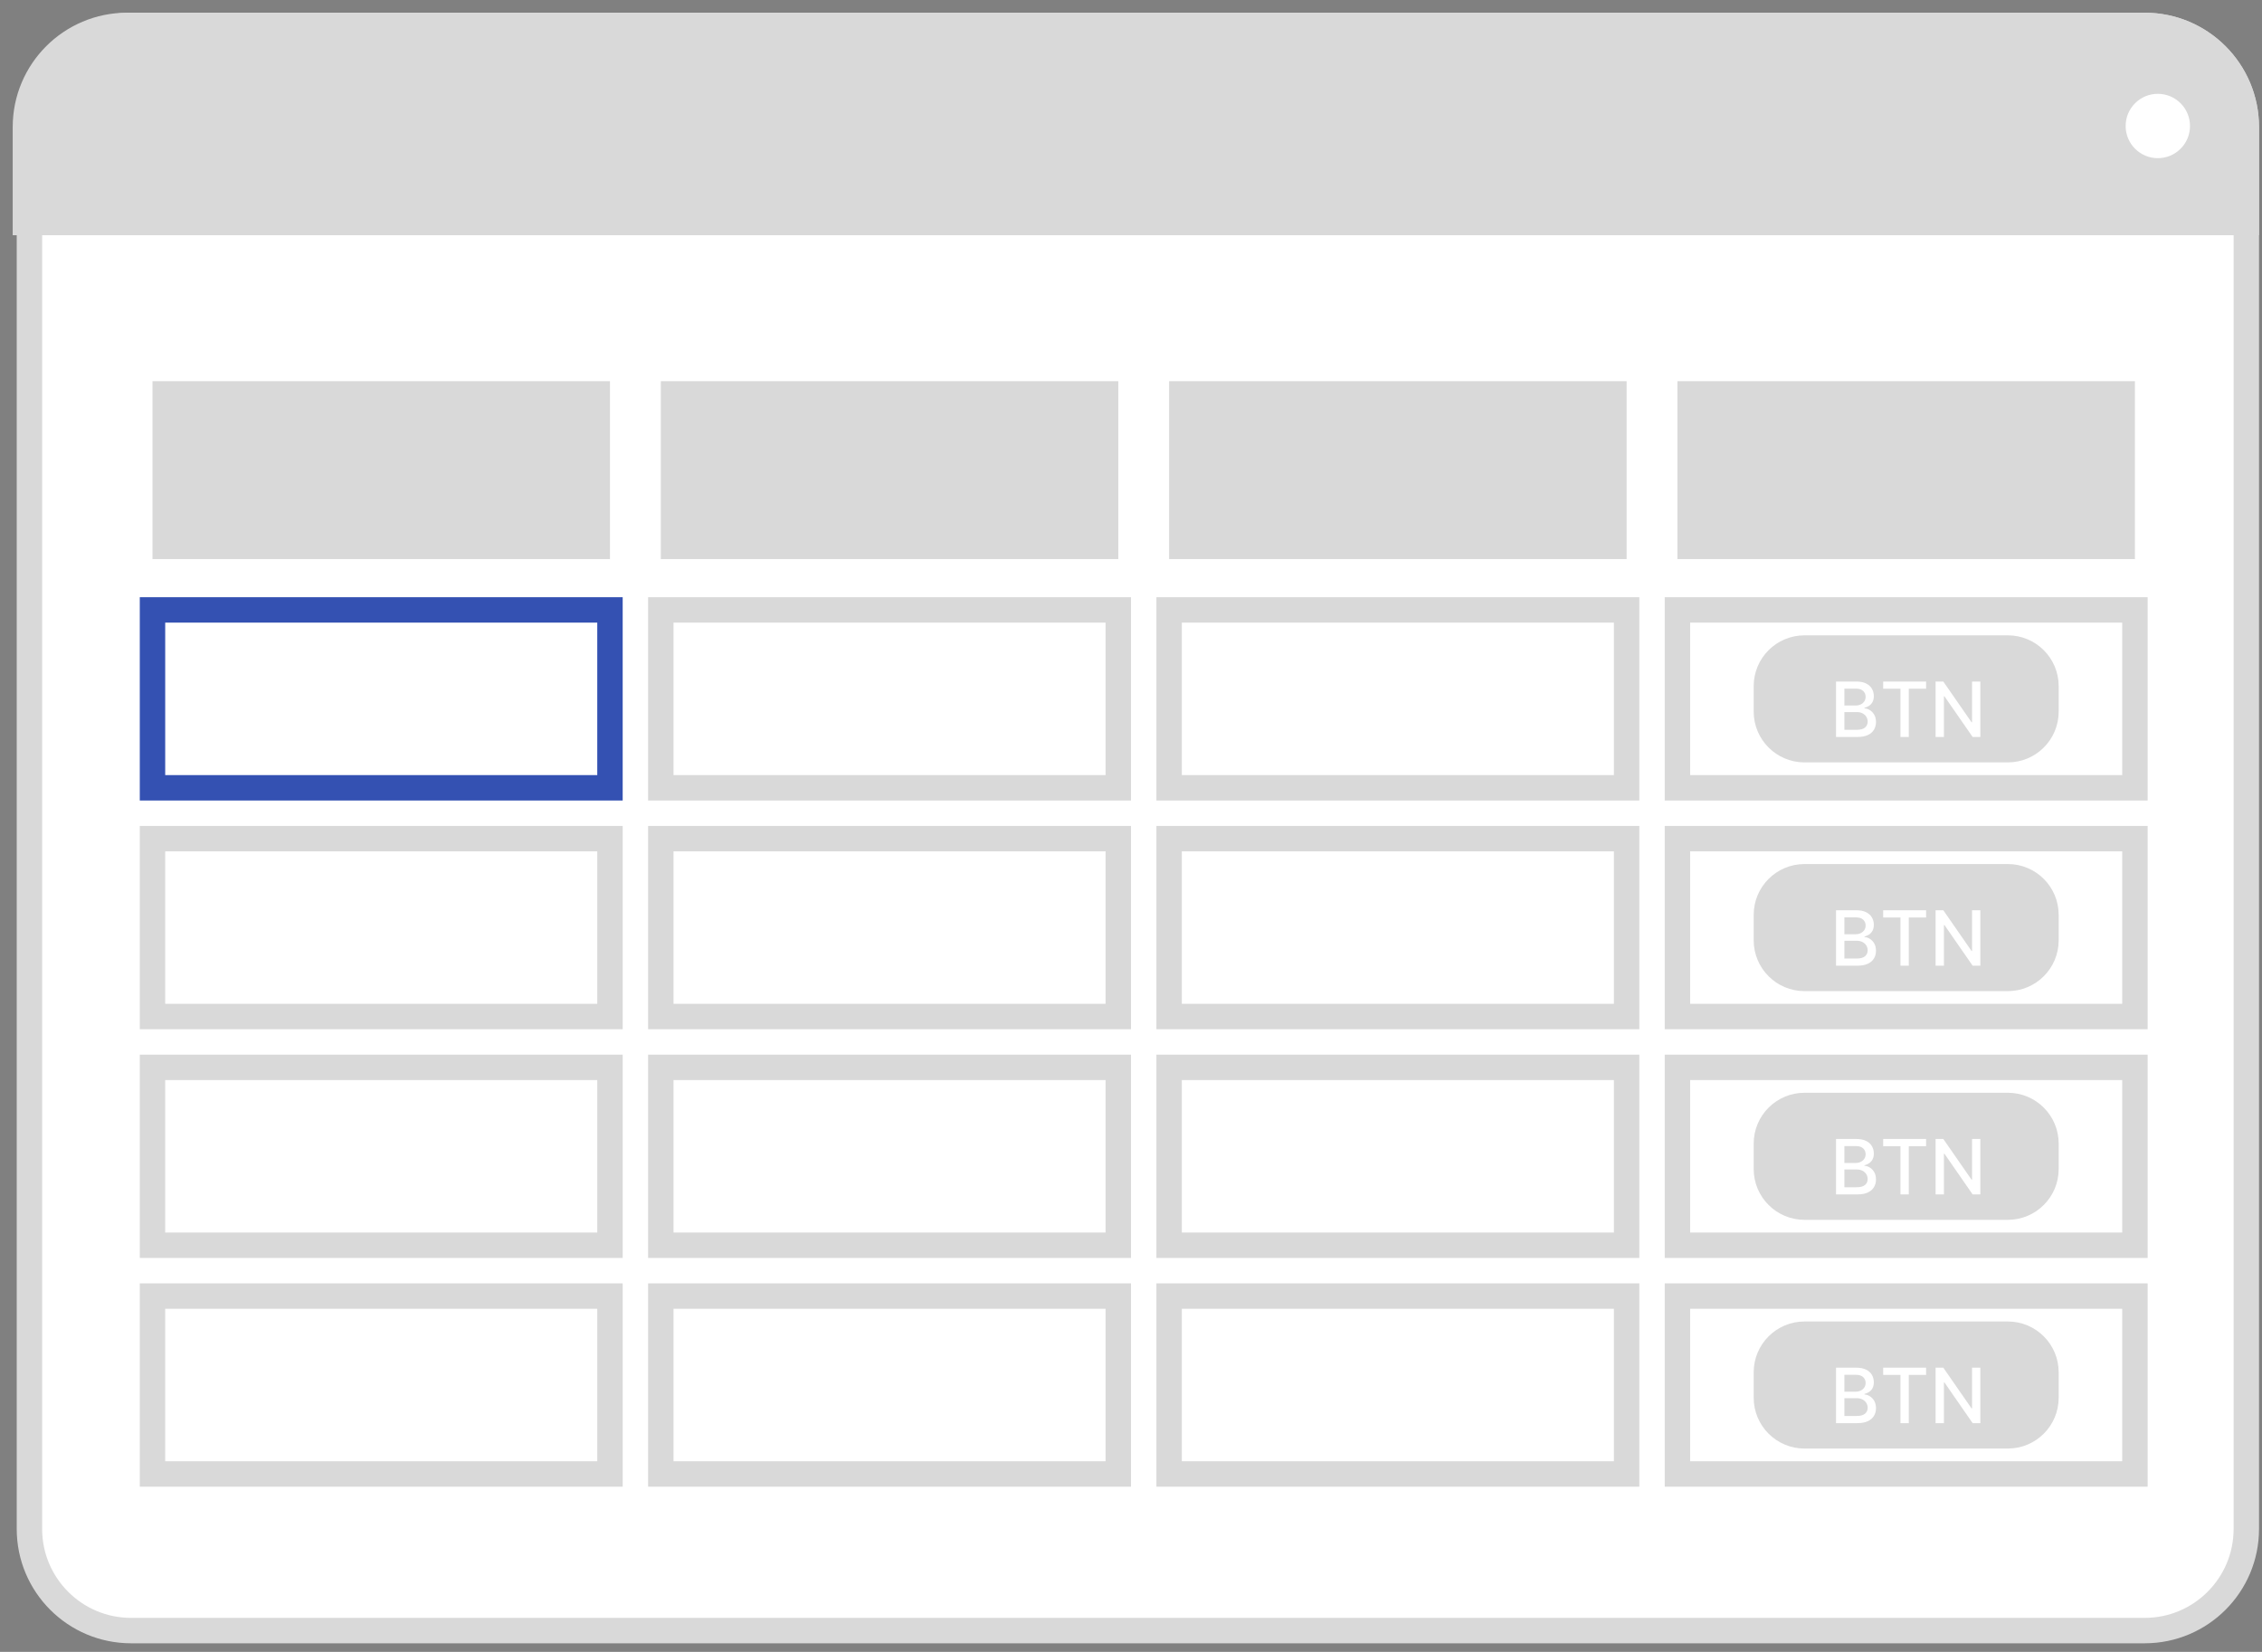
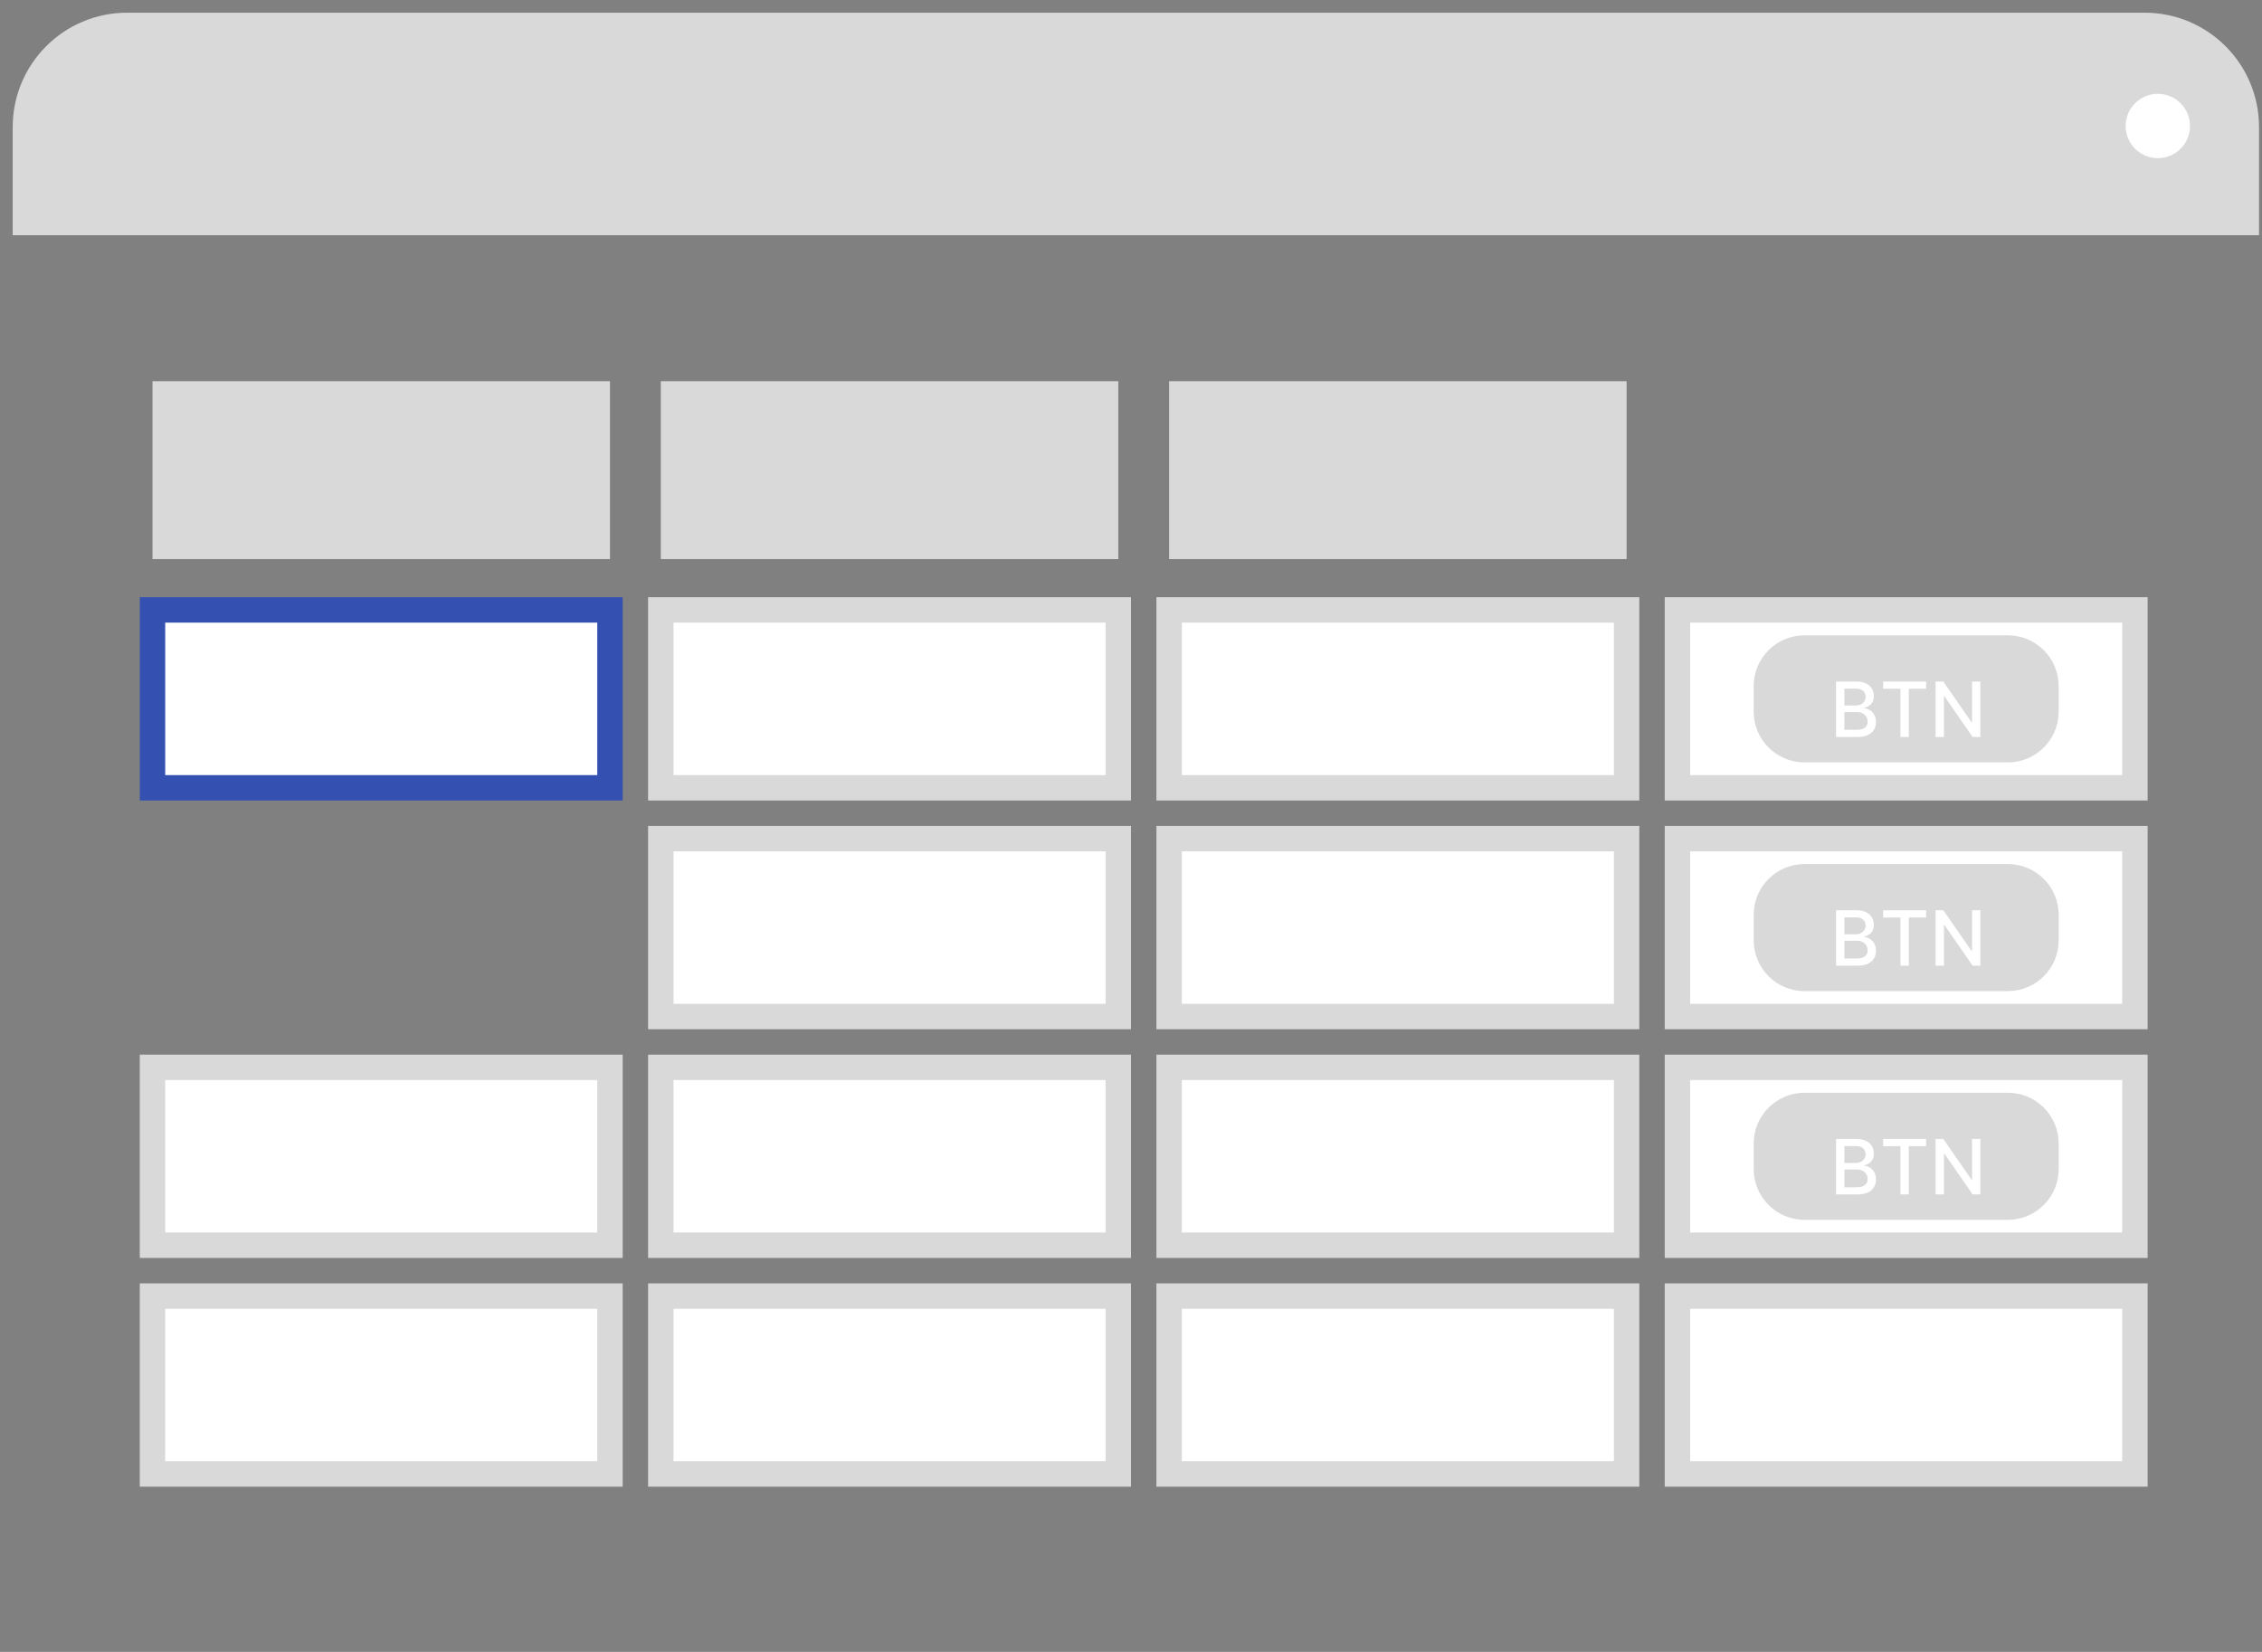
<svg xmlns="http://www.w3.org/2000/svg" width="89" height="65" viewBox="0 0 89 65" fill="none">
  <rect x="0" y="0" width="89" height="65" fill="#808080" stroke="none" />
-   <path d="M1.158 5C1.158 2.791 2.949 1 5.158 1H84.383C86.593 1 88.383 2.791 88.383 5V60.163C88.383 62.372 86.593 64.163 84.383 64.163H5.158C2.949 64.163 1.158 62.372 1.158 60.163V5Z" fill="white" stroke="#D9D9D9" />
  <path d="M1 5C1 2.791 2.791 1 5 1H84.383C86.593 1 88.383 2.791 88.383 5V8.757H1V5Z" fill="#D9D9D9" stroke="#D9D9D9" />
  <circle cx="84.901" cy="4.958" r="1.266" fill="white" />
  <rect x="6.5" y="15.5" width="17" height="6" fill="#D9D9D9" stroke="#D9D9D9" />
  <rect x="6" y="24" width="18" height="7" fill="white" stroke="#3451B2" />
-   <rect x="6" y="33" width="18" height="7" fill="white" stroke="#D9D9D9" />
  <rect x="6" y="42" width="18" height="7" fill="white" stroke="#D9D9D9" />
  <rect x="6" y="51" width="18" height="7" fill="white" stroke="#D9D9D9" />
  <rect x="46.5" y="15.5" width="17" height="6" fill="#D9D9D9" stroke="#D9D9D9" />
  <rect x="46" y="24" width="18" height="7" fill="white" stroke="#D9D9D9" />
  <rect x="46" y="33" width="18" height="7" fill="white" stroke="#D9D9D9" />
  <rect x="46" y="42" width="18" height="7" fill="white" stroke="#D9D9D9" />
  <rect x="46" y="51" width="18" height="7" fill="white" stroke="#D9D9D9" />
-   <rect x="66.5" y="15.5" width="17" height="6" fill="#D9D9D9" stroke="#D9D9D9" />
  <rect x="66" y="24" width="18" height="7" fill="white" stroke="#D9D9D9" />
  <rect x="66" y="33" width="18" height="7" fill="white" stroke="#D9D9D9" />
  <rect x="66" y="42" width="18" height="7" fill="white" stroke="#D9D9D9" />
  <rect x="66" y="51" width="18" height="7" fill="white" stroke="#D9D9D9" />
  <rect x="26.5" y="15.5" width="17" height="6" fill="#D9D9D9" stroke="#D9D9D9" />
  <rect x="26" y="24" width="18" height="7" fill="white" stroke="#D9D9D9" />
  <rect x="26" y="33" width="18" height="7" fill="white" stroke="#D9D9D9" />
  <rect x="26" y="42" width="18" height="7" fill="white" stroke="#D9D9D9" />
  <rect x="26" y="51" width="18" height="7" fill="white" stroke="#D9D9D9" />
  <path d="M69 27C69 25.895 69.895 25 71 25H79C80.105 25 81 25.895 81 27V28C81 29.105 80.105 30 79 30H71C69.895 30 69 29.105 69 28V27Z" fill="#D9D9D9" />
  <path d="M69 36C69 34.895 69.895 34 71 34H79C80.105 34 81 34.895 81 36V37C81 38.105 80.105 39 79 39H71C69.895 39 69 38.105 69 37V36Z" fill="#D9D9D9" />
  <path d="M69 45C69 43.895 69.895 43 71 43H79C80.105 43 81 43.895 81 45V46C81 47.105 80.105 48 79 48H71C69.895 48 69 47.105 69 46V45Z" fill="#D9D9D9" />
-   <path d="M69 54C69 52.895 69.895 52 71 52H79C80.105 52 81 52.895 81 54V55C81 56.105 80.105 57 79 57H71C69.895 57 69 56.105 69 55V54Z" fill="#D9D9D9" />
  <path d="M72.24 29V26.818H73.039C73.194 26.818 73.322 26.844 73.423 26.895C73.525 26.945 73.601 27.014 73.651 27.101C73.702 27.186 73.727 27.283 73.727 27.391C73.727 27.482 73.71 27.559 73.677 27.621C73.644 27.683 73.599 27.733 73.543 27.771C73.487 27.808 73.426 27.834 73.359 27.852V27.873C73.432 27.876 73.502 27.9 73.571 27.943C73.641 27.986 73.698 28.047 73.744 28.125C73.789 28.204 73.812 28.3 73.812 28.413C73.812 28.524 73.786 28.625 73.733 28.713C73.681 28.802 73.601 28.871 73.493 28.923C73.384 28.974 73.245 29 73.076 29H72.24ZM72.569 28.718H73.044C73.202 28.718 73.315 28.687 73.383 28.626C73.451 28.565 73.485 28.489 73.485 28.397C73.485 28.328 73.468 28.265 73.433 28.207C73.398 28.15 73.348 28.104 73.284 28.07C73.22 28.036 73.144 28.019 73.056 28.019H72.569V28.718ZM72.569 27.762H73.01C73.084 27.762 73.15 27.748 73.209 27.72C73.269 27.691 73.316 27.651 73.351 27.6C73.386 27.548 73.404 27.487 73.404 27.417C73.404 27.327 73.373 27.251 73.309 27.19C73.246 27.129 73.149 27.098 73.019 27.098H72.569V27.762ZM74.095 27.102V26.818H75.784V27.102H75.103V29H74.775V27.102H74.095ZM77.918 26.818V29H77.615L76.506 27.4H76.486V29H76.157V26.818H76.461L77.572 28.421H77.592V26.818H77.918Z" fill="white" />
  <path d="M72.24 38V35.818H73.039C73.194 35.818 73.322 35.844 73.423 35.895C73.525 35.945 73.601 36.014 73.651 36.1C73.702 36.186 73.727 36.283 73.727 36.391C73.727 36.482 73.71 36.559 73.677 36.621C73.644 36.683 73.599 36.733 73.543 36.771C73.487 36.807 73.426 36.834 73.359 36.852V36.873C73.432 36.876 73.502 36.9 73.571 36.943C73.641 36.986 73.698 37.047 73.744 37.125C73.789 37.204 73.812 37.3 73.812 37.413C73.812 37.525 73.786 37.625 73.733 37.713C73.681 37.801 73.601 37.871 73.493 37.923C73.384 37.974 73.245 38 73.076 38H72.24ZM72.569 37.718H73.044C73.202 37.718 73.315 37.687 73.383 37.626C73.451 37.565 73.485 37.489 73.485 37.397C73.485 37.328 73.468 37.265 73.433 37.207C73.398 37.15 73.348 37.104 73.284 37.07C73.22 37.036 73.144 37.019 73.056 37.019H72.569V37.718ZM72.569 36.762H73.01C73.084 36.762 73.15 36.748 73.209 36.719C73.269 36.691 73.316 36.651 73.351 36.6C73.386 36.548 73.404 36.487 73.404 36.417C73.404 36.327 73.373 36.251 73.309 36.19C73.246 36.129 73.149 36.098 73.019 36.098H72.569V36.762ZM74.095 36.102V35.818H75.784V36.102H75.103V38H74.775V36.102H74.095ZM77.918 35.818V38H77.615L76.506 36.4H76.486V38H76.157V35.818H76.461L77.572 37.42H77.592V35.818H77.918Z" fill="white" />
  <path d="M72.24 47V44.818H73.039C73.194 44.818 73.322 44.844 73.423 44.895C73.525 44.945 73.601 45.014 73.651 45.1C73.702 45.186 73.727 45.283 73.727 45.391C73.727 45.482 73.71 45.559 73.677 45.621C73.644 45.683 73.599 45.733 73.543 45.771C73.487 45.807 73.426 45.834 73.359 45.852V45.873C73.432 45.876 73.502 45.9 73.571 45.943C73.641 45.986 73.698 46.047 73.744 46.125C73.789 46.204 73.812 46.3 73.812 46.413C73.812 46.525 73.786 46.625 73.733 46.713C73.681 46.801 73.601 46.871 73.493 46.923C73.384 46.974 73.245 47 73.076 47H72.24ZM72.569 46.718H73.044C73.202 46.718 73.315 46.687 73.383 46.626C73.451 46.565 73.485 46.489 73.485 46.397C73.485 46.328 73.468 46.265 73.433 46.207C73.398 46.15 73.348 46.104 73.284 46.07C73.22 46.036 73.144 46.019 73.056 46.019H72.569V46.718ZM72.569 45.762H73.01C73.084 45.762 73.15 45.748 73.209 45.719C73.269 45.691 73.316 45.651 73.351 45.6C73.386 45.548 73.404 45.487 73.404 45.417C73.404 45.327 73.373 45.251 73.309 45.19C73.246 45.129 73.149 45.098 73.019 45.098H72.569V45.762ZM74.095 45.102V44.818H75.784V45.102H75.103V47H74.775V45.102H74.095ZM77.918 44.818V47H77.615L76.506 45.4H76.486V47H76.157V44.818H76.461L77.572 46.42H77.592V44.818H77.918Z" fill="white" />
  <path d="M72.24 56V53.818H73.039C73.194 53.818 73.322 53.844 73.423 53.895C73.525 53.945 73.601 54.014 73.651 54.1C73.702 54.186 73.727 54.283 73.727 54.391C73.727 54.482 73.71 54.559 73.677 54.621C73.644 54.683 73.599 54.733 73.543 54.771C73.487 54.807 73.426 54.834 73.359 54.852V54.873C73.432 54.876 73.502 54.9 73.571 54.943C73.641 54.986 73.698 55.047 73.744 55.125C73.789 55.204 73.812 55.3 73.812 55.413C73.812 55.525 73.786 55.625 73.733 55.713C73.681 55.801 73.601 55.871 73.493 55.923C73.384 55.974 73.245 56 73.076 56H72.24ZM72.569 55.718H73.044C73.202 55.718 73.315 55.687 73.383 55.626C73.451 55.565 73.485 55.489 73.485 55.397C73.485 55.328 73.468 55.265 73.433 55.207C73.398 55.15 73.348 55.104 73.284 55.07C73.22 55.036 73.144 55.019 73.056 55.019H72.569V55.718ZM72.569 54.762H73.01C73.084 54.762 73.15 54.748 73.209 54.719C73.269 54.691 73.316 54.651 73.351 54.6C73.386 54.548 73.404 54.487 73.404 54.417C73.404 54.327 73.373 54.251 73.309 54.19C73.246 54.129 73.149 54.098 73.019 54.098H72.569V54.762ZM74.095 54.102V53.818H75.784V54.102H75.103V56H74.775V54.102H74.095ZM77.918 53.818V56H77.615L76.506 54.4H76.486V56H76.157V53.818H76.461L77.572 55.42H77.592V53.818H77.918Z" fill="white" />
</svg>